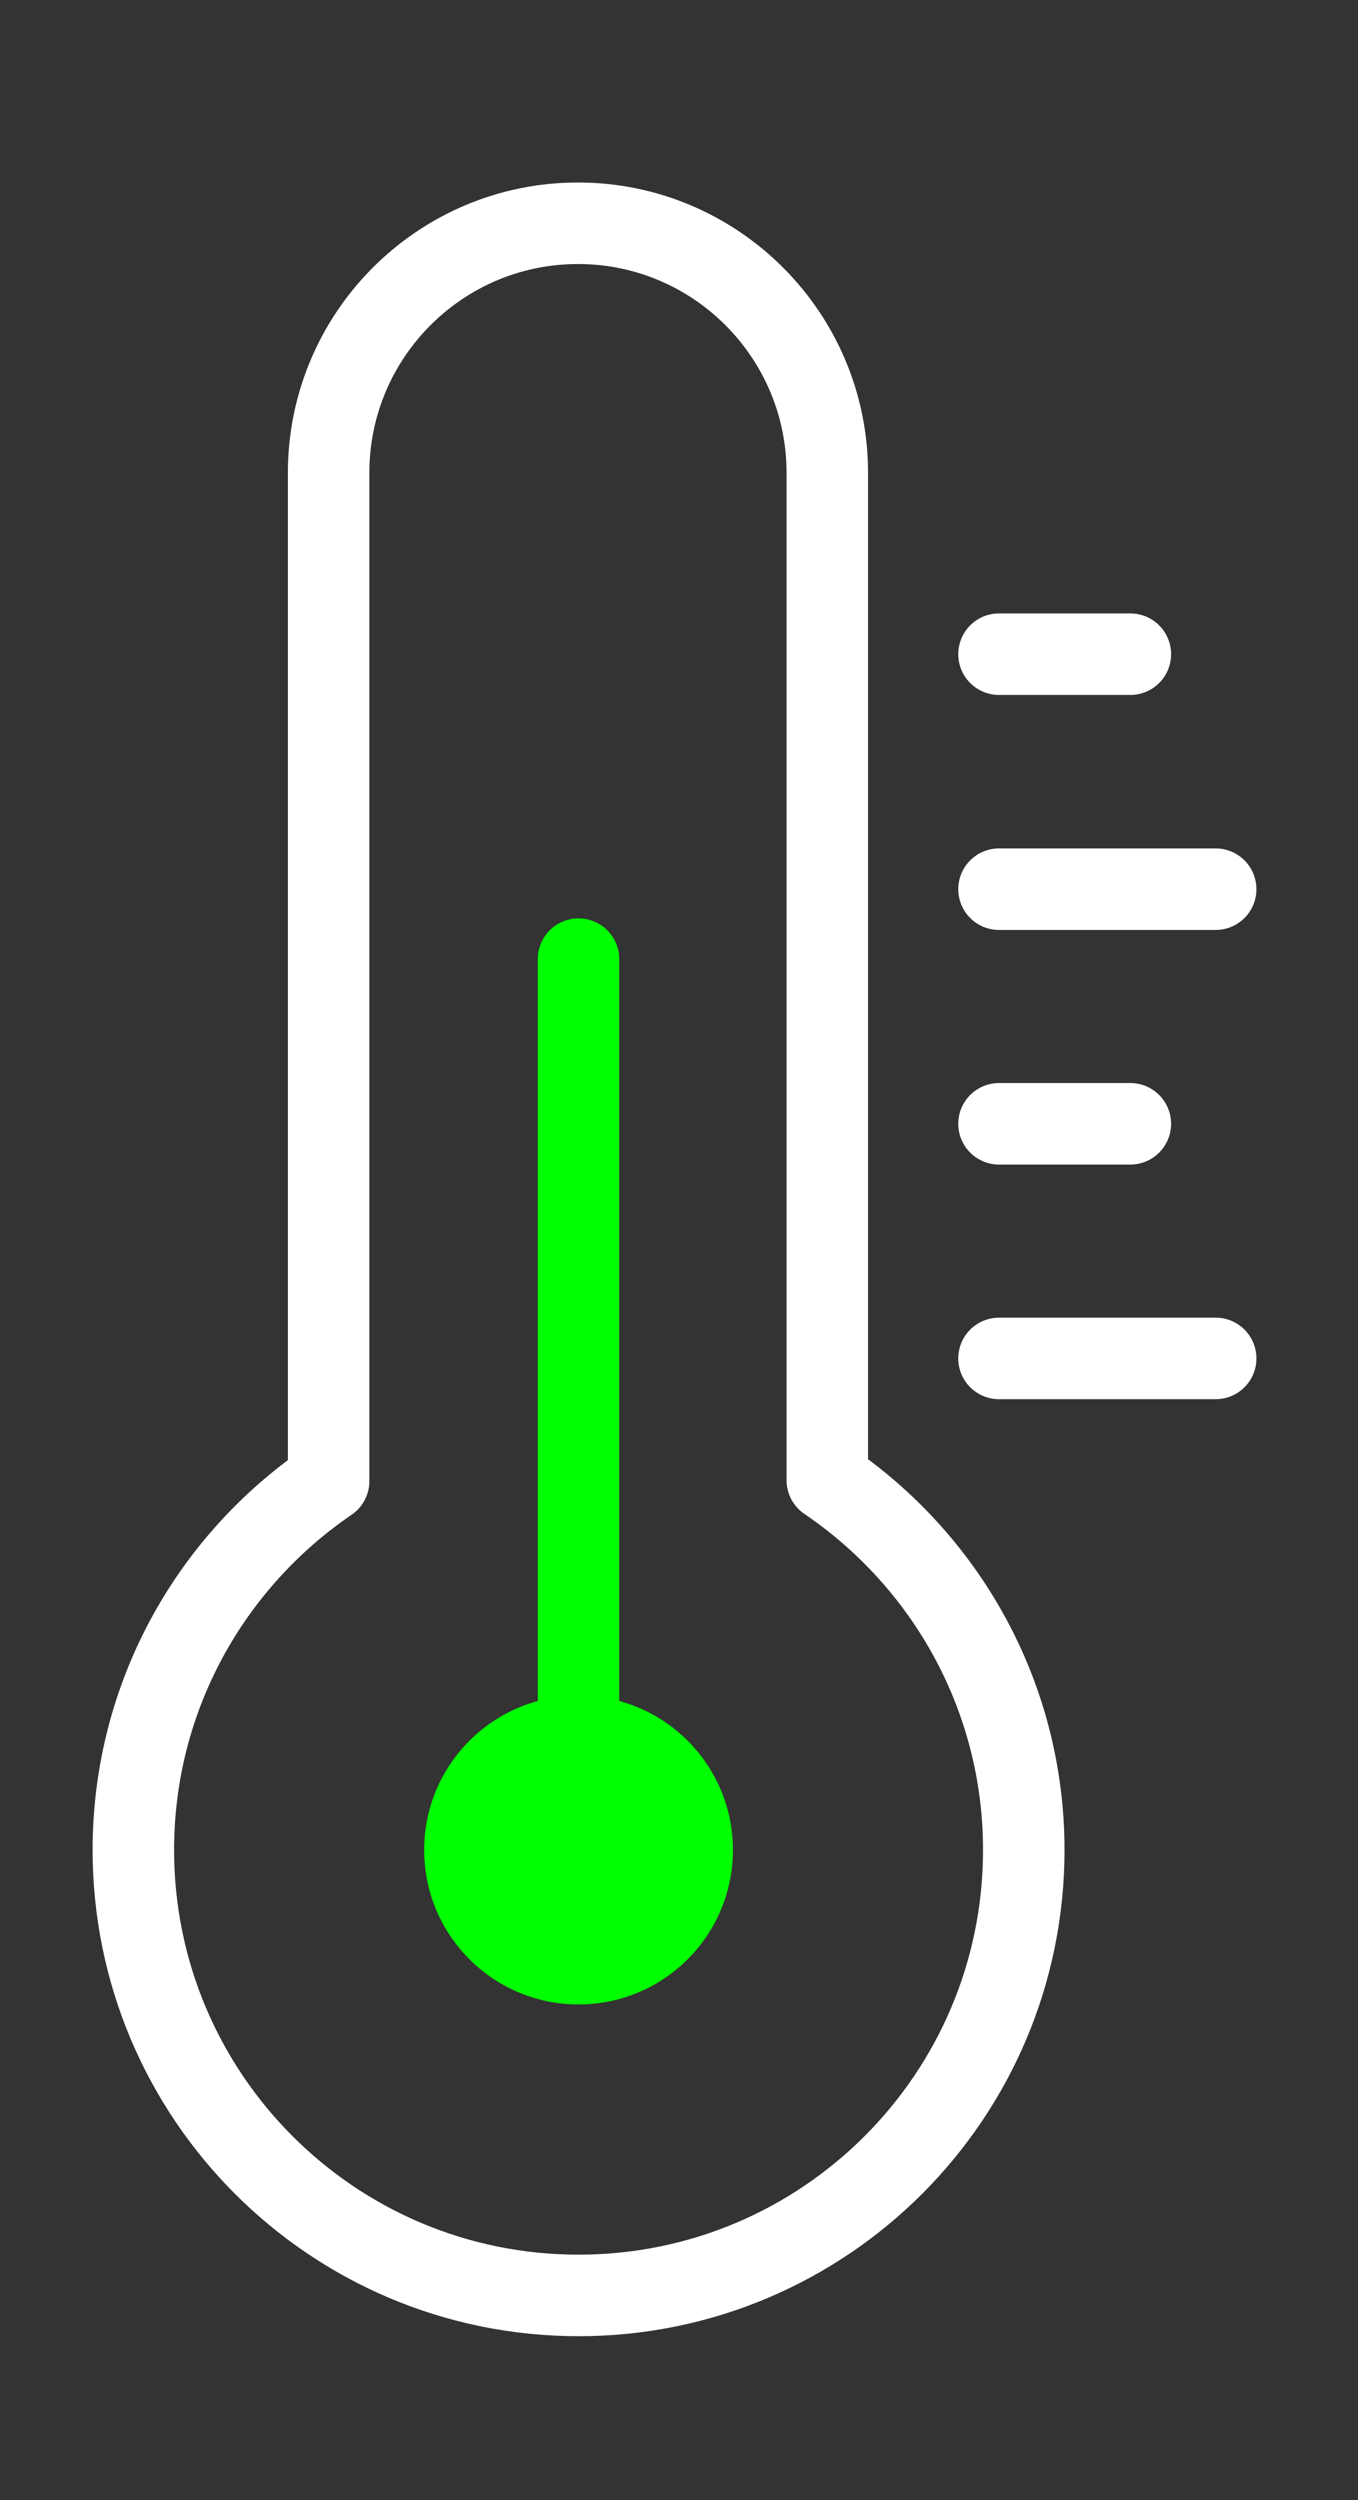
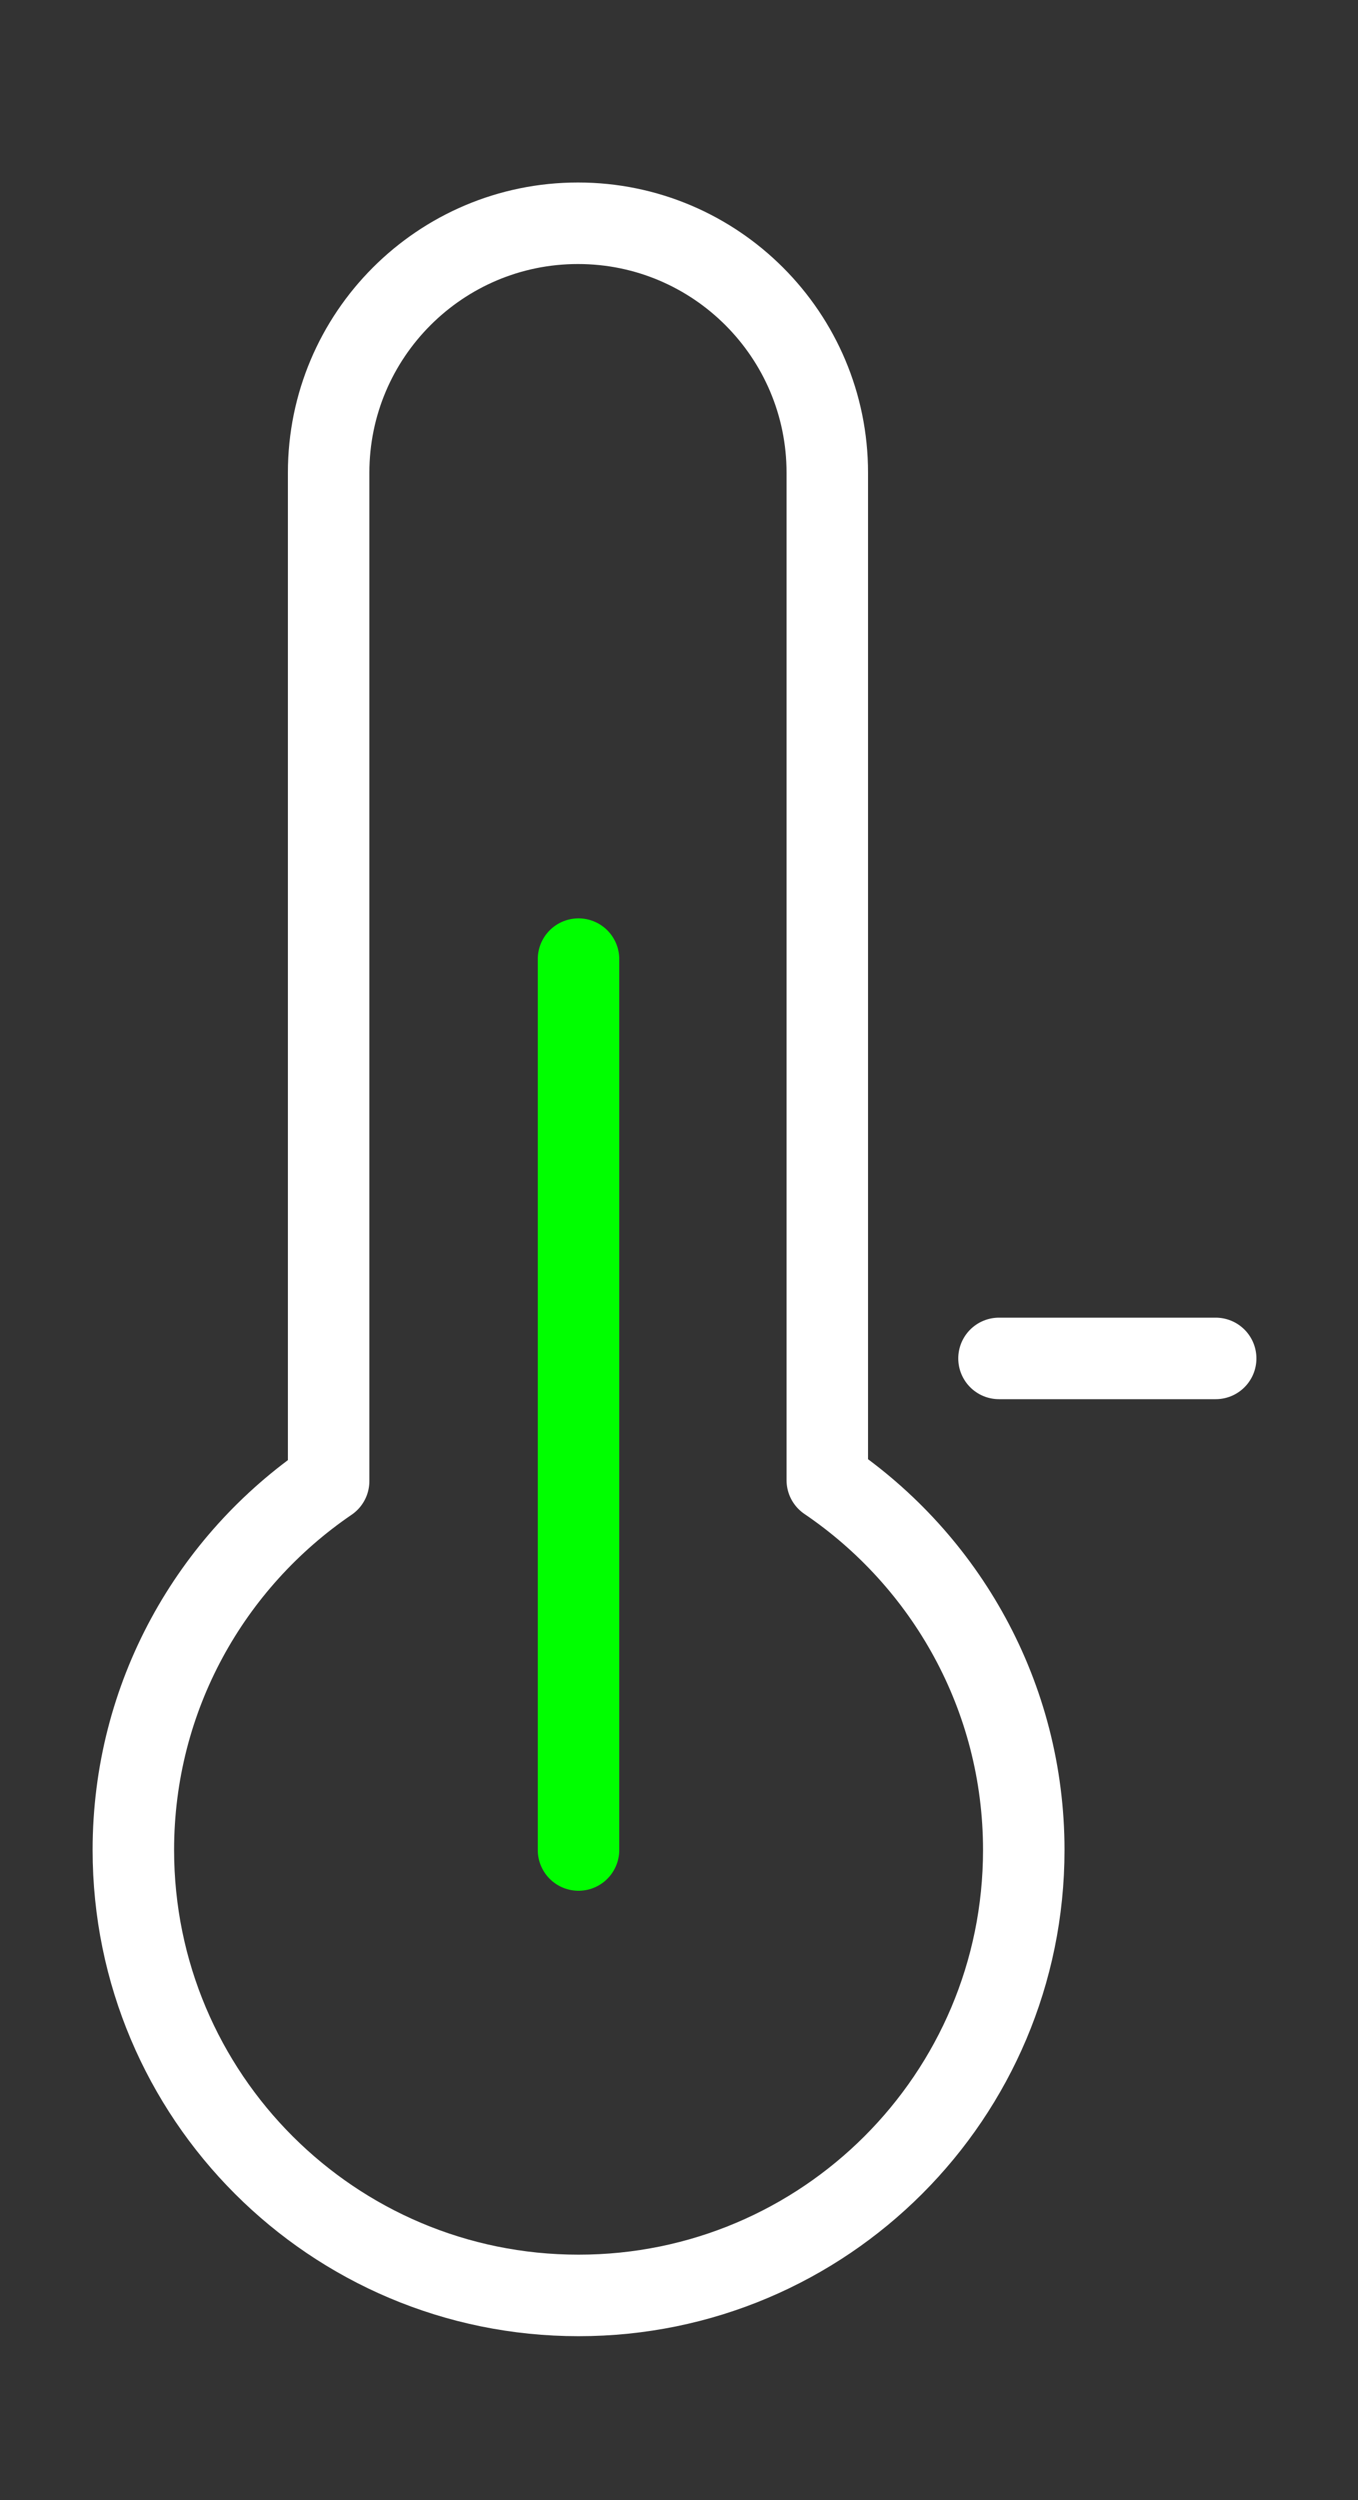
<svg xmlns="http://www.w3.org/2000/svg" width="25" height="46" viewBox="0 0 25 46" fill="none">
  <rect x="0" y="0" width="25" height="46" fill="#333333" stroke="none" />
  <path d="M18.847 34.04C18.847 38.567 15.178 42.236 10.651 42.236C6.123 42.236 2.455 38.567 2.455 34.04C2.455 31.219 3.878 28.733 6.05 27.252V8.698C6.05 6.165 8.107 4.108 10.64 4.108C13.173 4.108 15.23 6.165 15.23 8.698V27.236C17.413 28.717 18.847 31.214 18.847 34.04Z" stroke="white" stroke-width="1.5" stroke-linecap="round" stroke-linejoin="round" />
  <path d="M10.65 34.04V17.648" stroke="#00FF00" stroke-width="1.5" stroke-linecap="round" stroke-linejoin="round" />
  <path d="M18.391 24.995H22.38" stroke="white" stroke-width="1.5" stroke-linecap="round" stroke-linejoin="round" />
-   <path d="M18.391 16.361H22.38" stroke="white" stroke-width="1.5" stroke-linecap="round" stroke-linejoin="round" />
-   <path d="M18.391 20.678H20.809" stroke="white" stroke-width="1.5" stroke-linecap="round" stroke-linejoin="round" />
-   <path d="M18.391 12.037H20.809" stroke="white" stroke-width="1.5" stroke-linecap="round" stroke-linejoin="round" />
-   <path d="M10.651 36.882C12.22 36.882 13.493 35.61 13.493 34.04C13.493 32.471 12.22 31.198 10.651 31.198C9.081 31.198 7.809 32.471 7.809 34.04C7.809 35.61 9.081 36.882 10.651 36.882Z" fill="#00FF00" />
</svg>